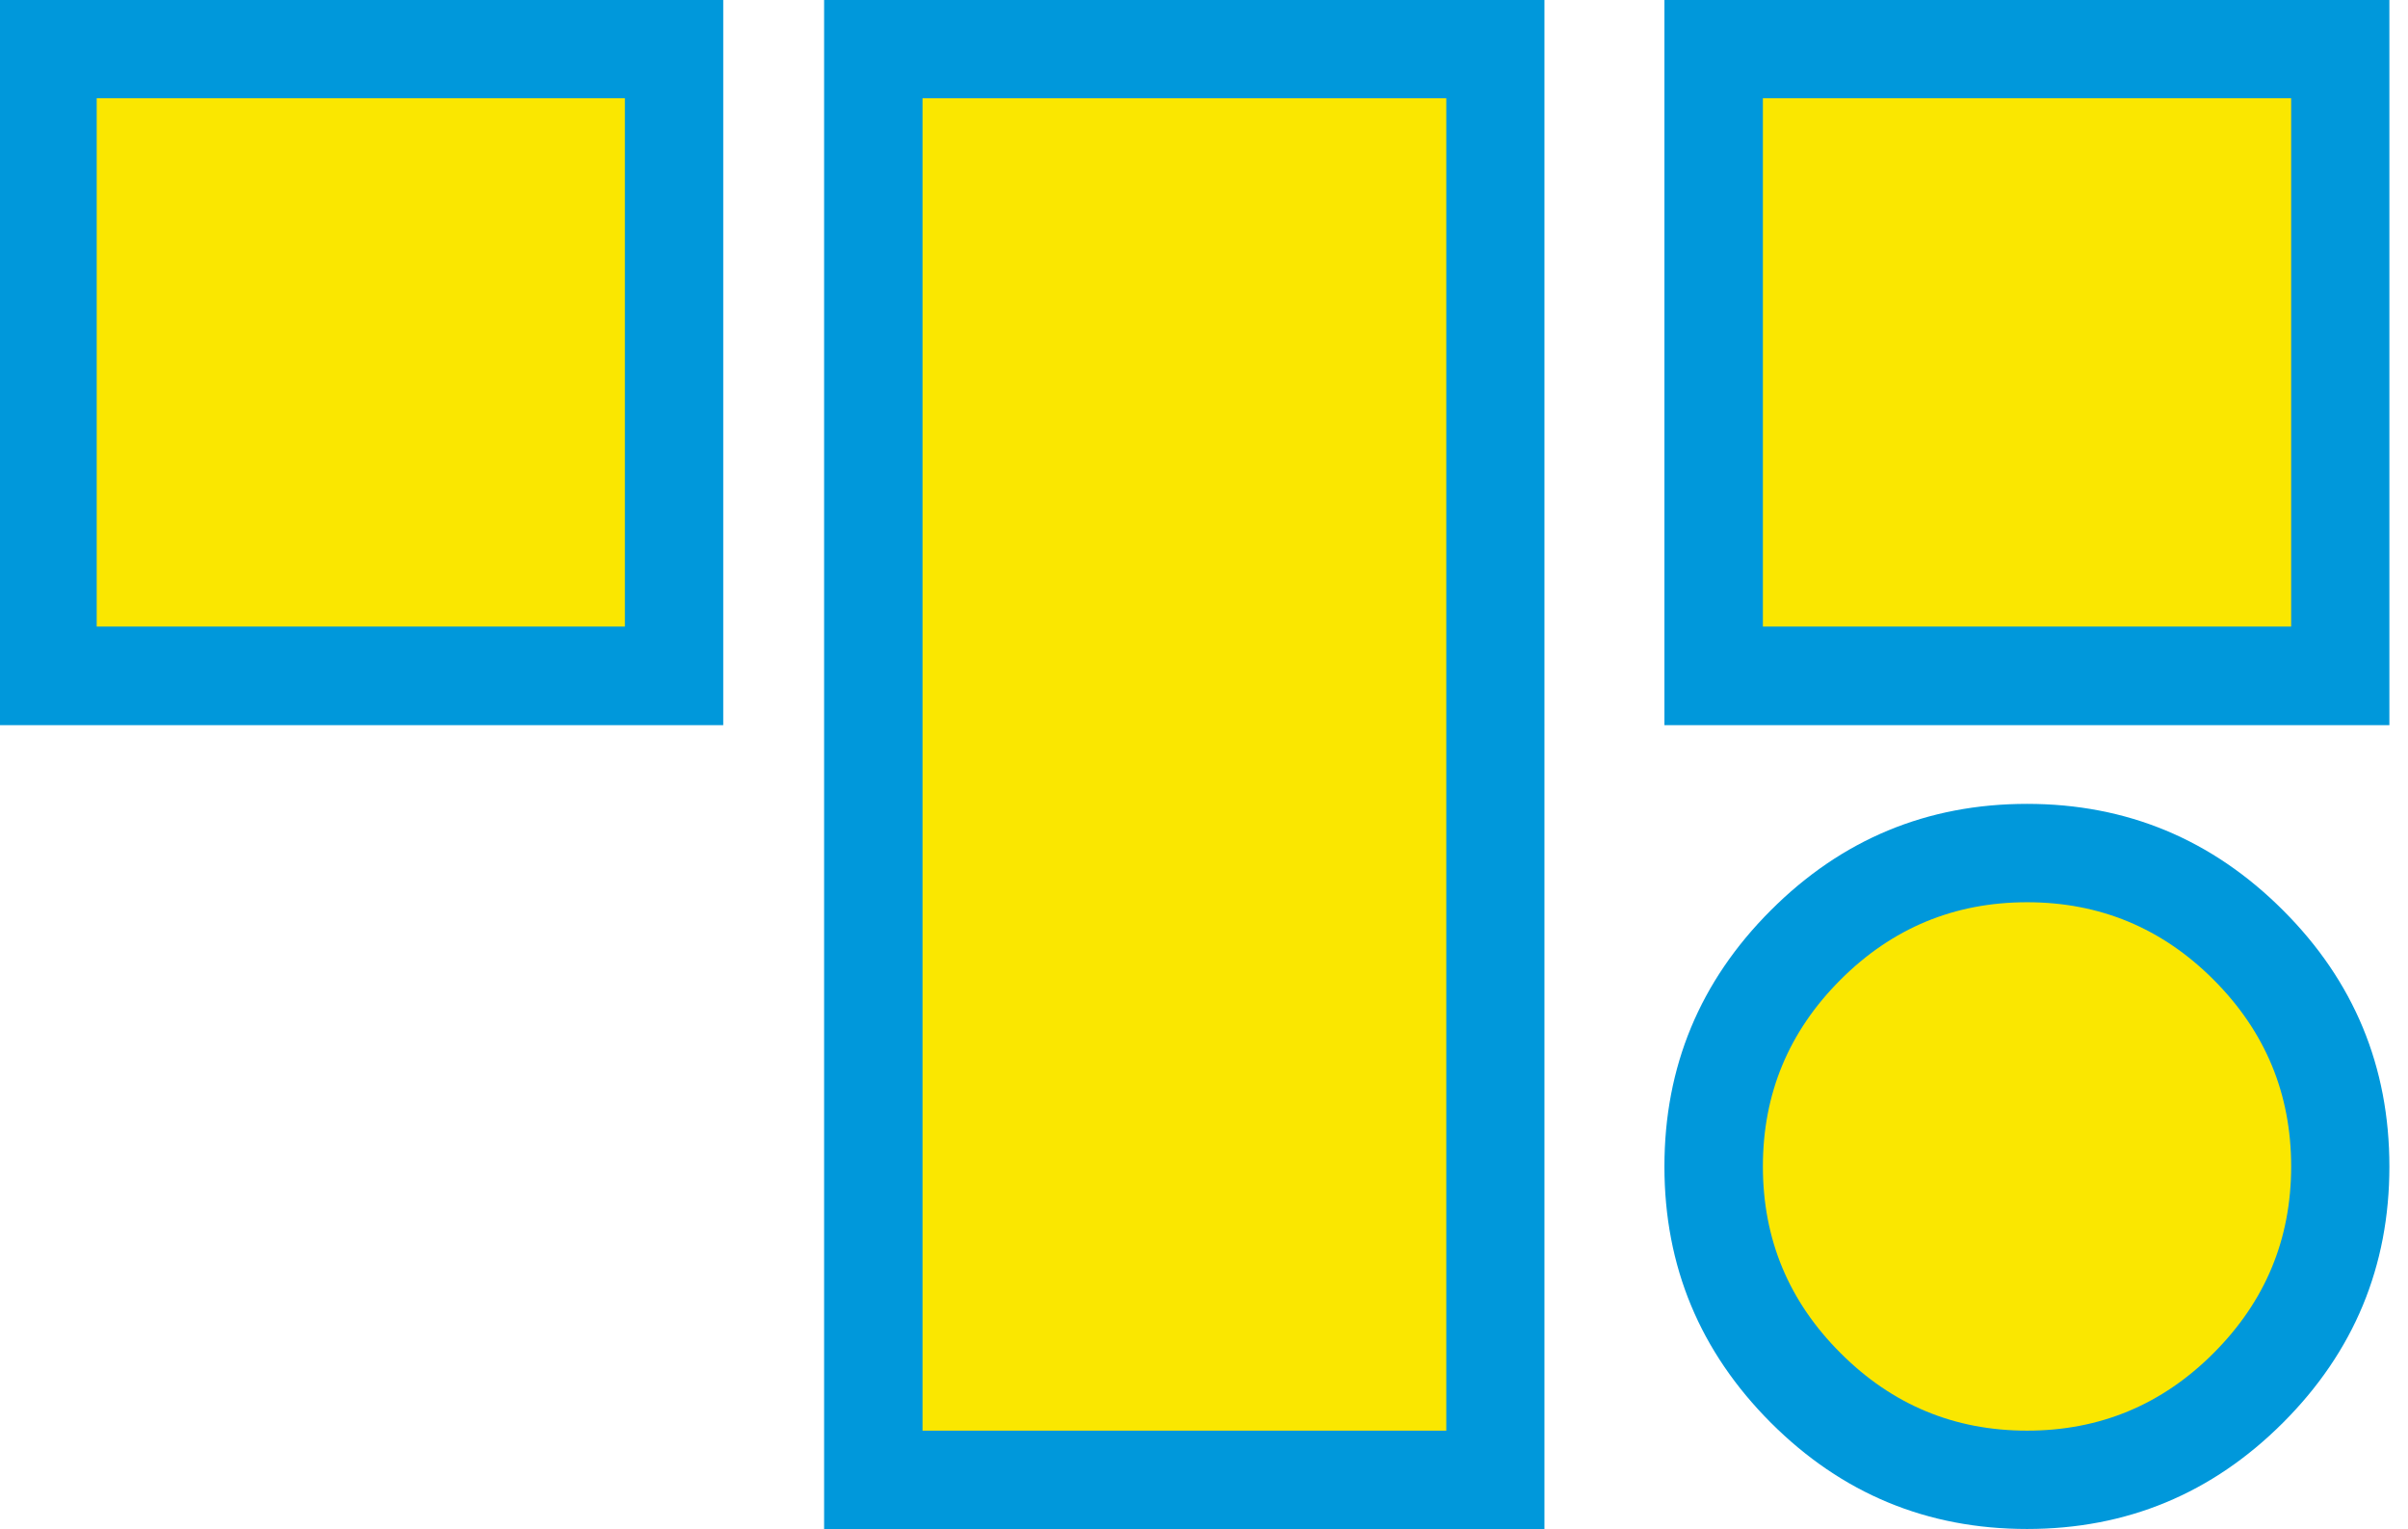
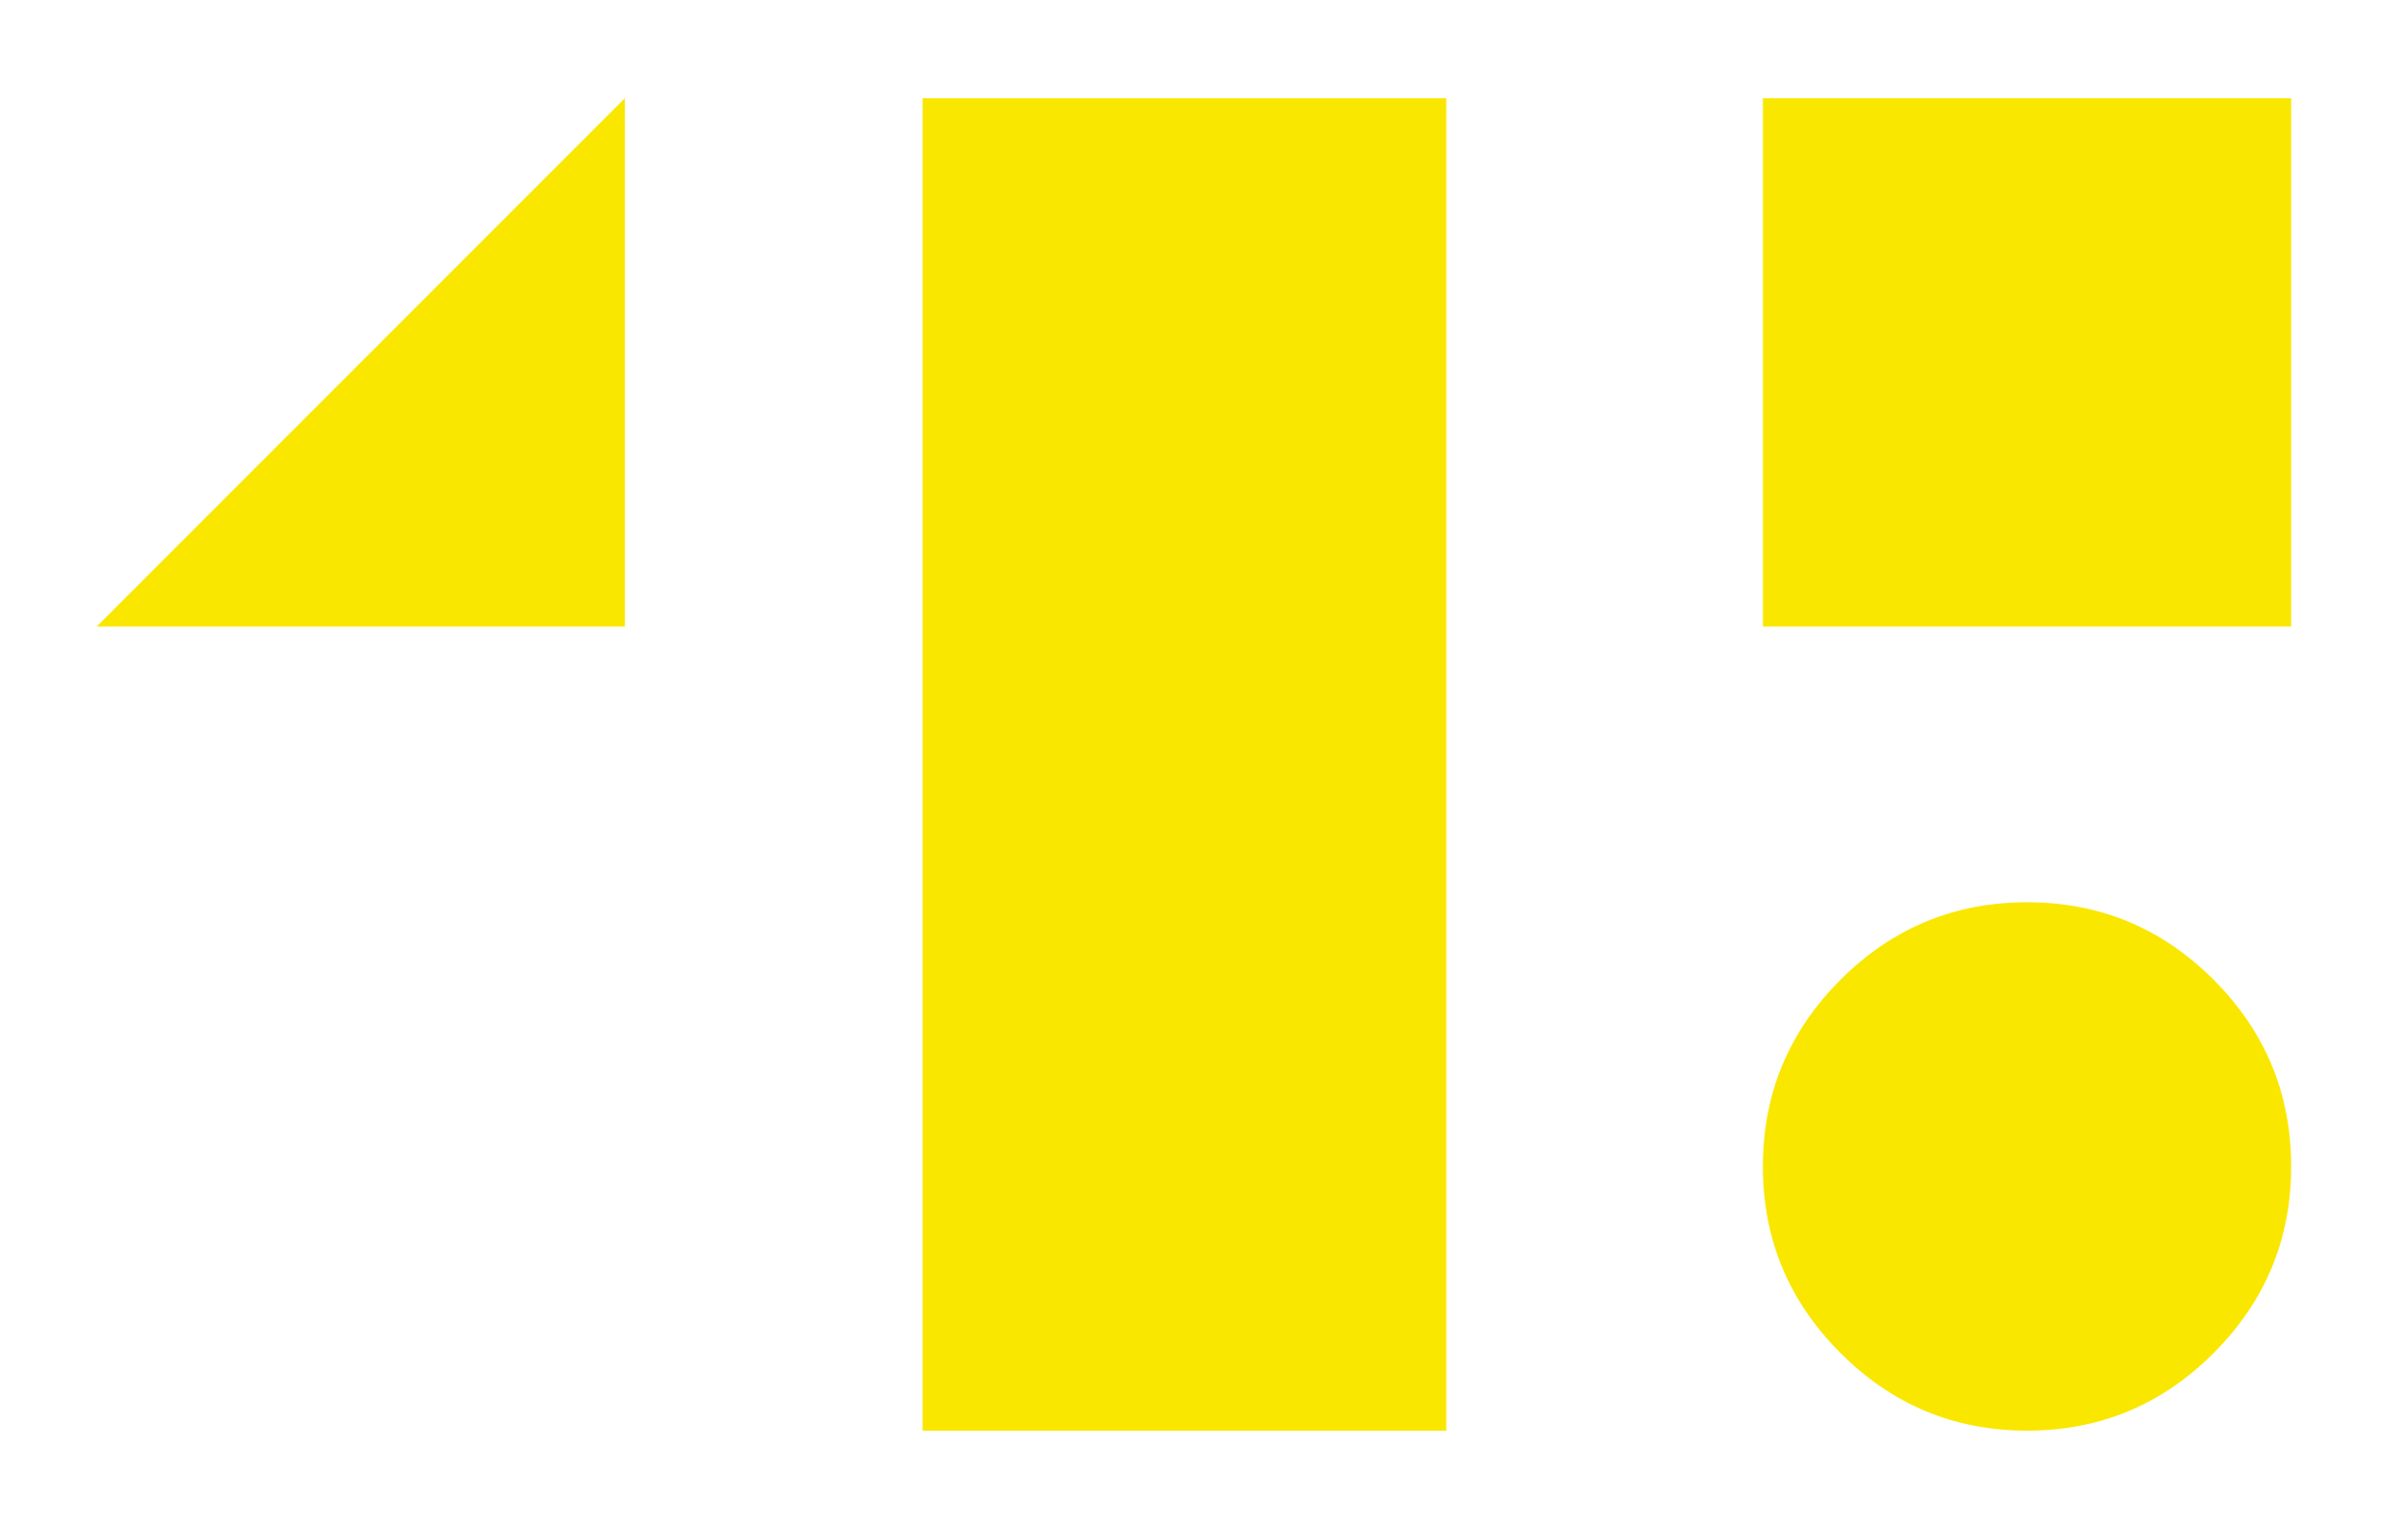
<svg xmlns="http://www.w3.org/2000/svg" width="63" height="40">
  <g fill="none" fill-rule="evenodd">
-     <path fill="#0098DB" d="M21.561 39.993h18.846V0H21.561zM62.513 30.512c0-2.612-.926-4.849-2.782-6.702-1.855-1.855-4.089-2.784-6.698-2.784-2.615 0-4.849.929-6.704 2.784-1.854 1.853-2.783 4.087-2.783 6.702 0 2.612.93 4.843 2.783 6.699 1.855 1.855 4.089 2.781 6.704 2.781 2.609 0 4.843-.926 6.698-2.781 1.856-1.856 2.782-4.09 2.782-6.699M43.546 18.967h18.967V0H43.546zM0 18.967h18.922V0H0z" />
-     <path fill="#FAE700" d="M2.53 16.388h13.819V2.568H2.53zM59.943 30.509c0-1.902-.676-3.528-2.028-4.882-1.351-1.353-2.98-2.028-4.88-2.028-1.902 0-3.53.675-4.883 2.028-1.354 1.354-2.03 2.98-2.03 4.882 0 1.903.676 3.528 2.03 4.88 1.353 1.355 2.98 2.031 4.883 2.031 1.9 0 3.529-.676 4.88-2.03 1.352-1.353 2.028-2.978 2.028-4.881M46.122 16.388h13.821V2.568H46.122zM24.136 37.42h13.703V2.57H24.136z" />
+     <path fill="#FAE700" d="M2.53 16.388h13.819V2.568zM59.943 30.509c0-1.902-.676-3.528-2.028-4.882-1.351-1.353-2.98-2.028-4.88-2.028-1.902 0-3.53.675-4.883 2.028-1.354 1.354-2.03 2.98-2.03 4.882 0 1.903.676 3.528 2.03 4.88 1.353 1.355 2.98 2.031 4.883 2.031 1.9 0 3.529-.676 4.88-2.03 1.352-1.353 2.028-2.978 2.028-4.881M46.122 16.388h13.821V2.568H46.122zM24.136 37.42h13.703V2.57H24.136z" />
  </g>
</svg>